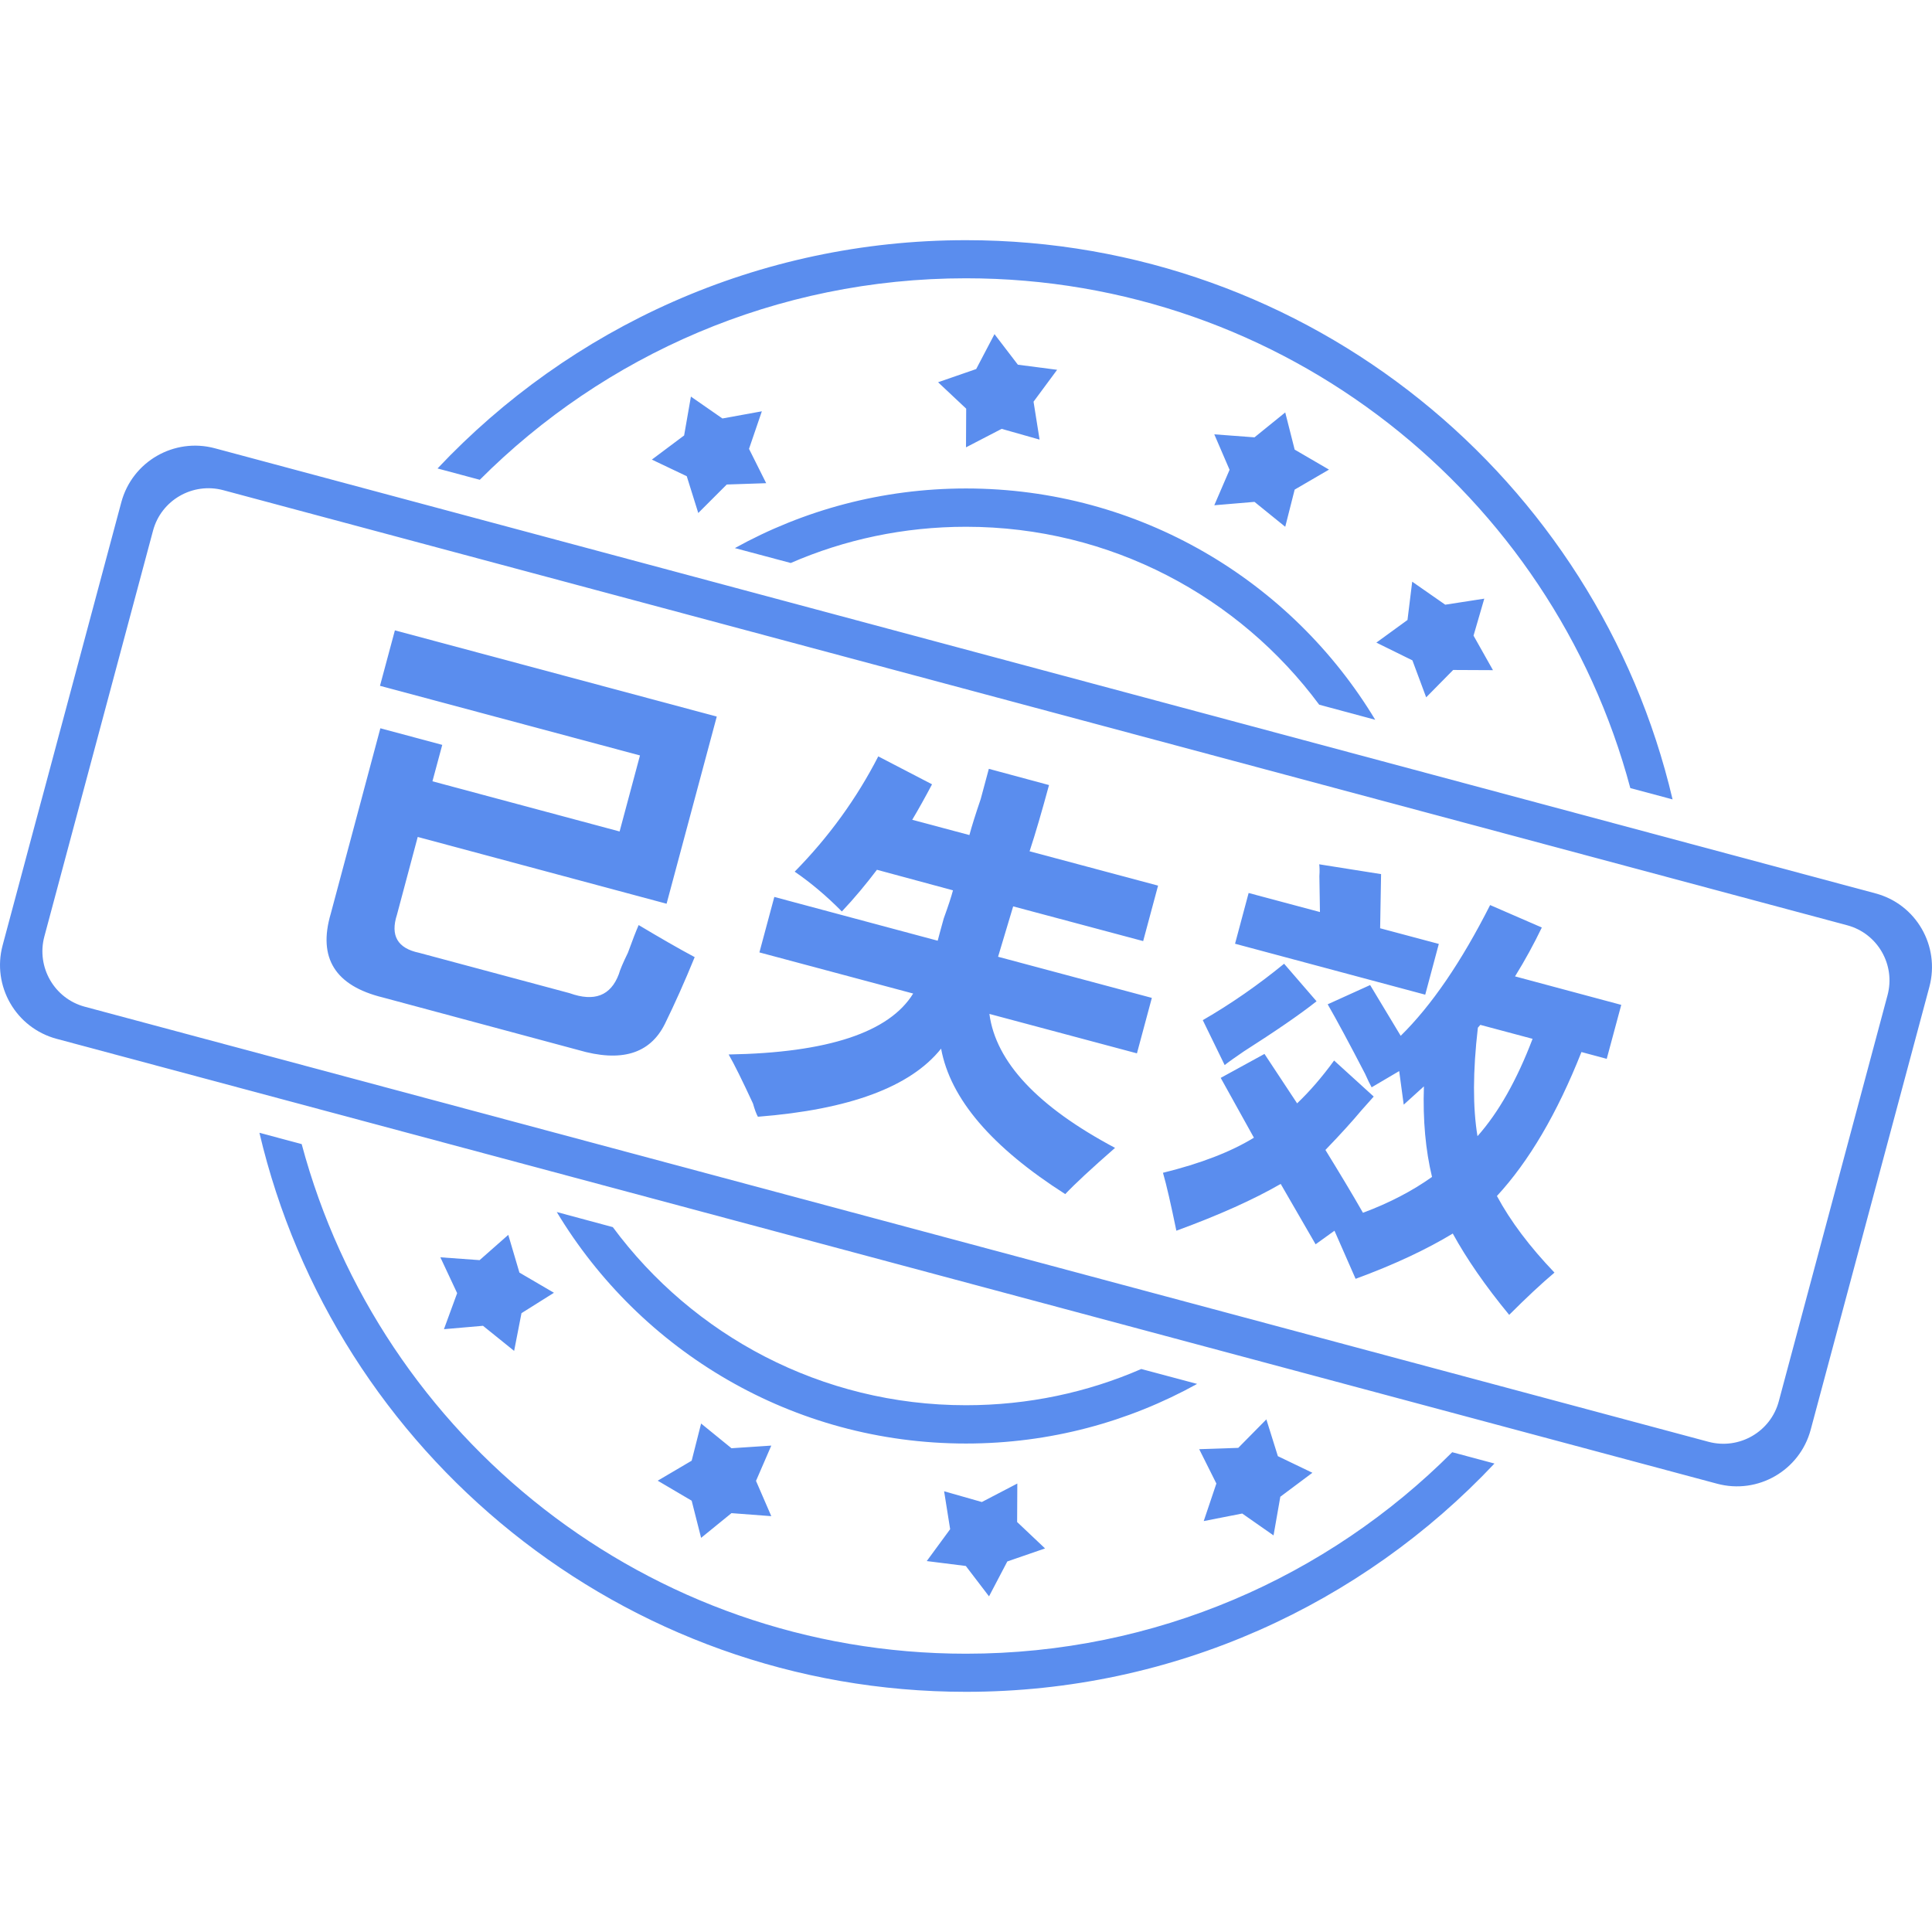
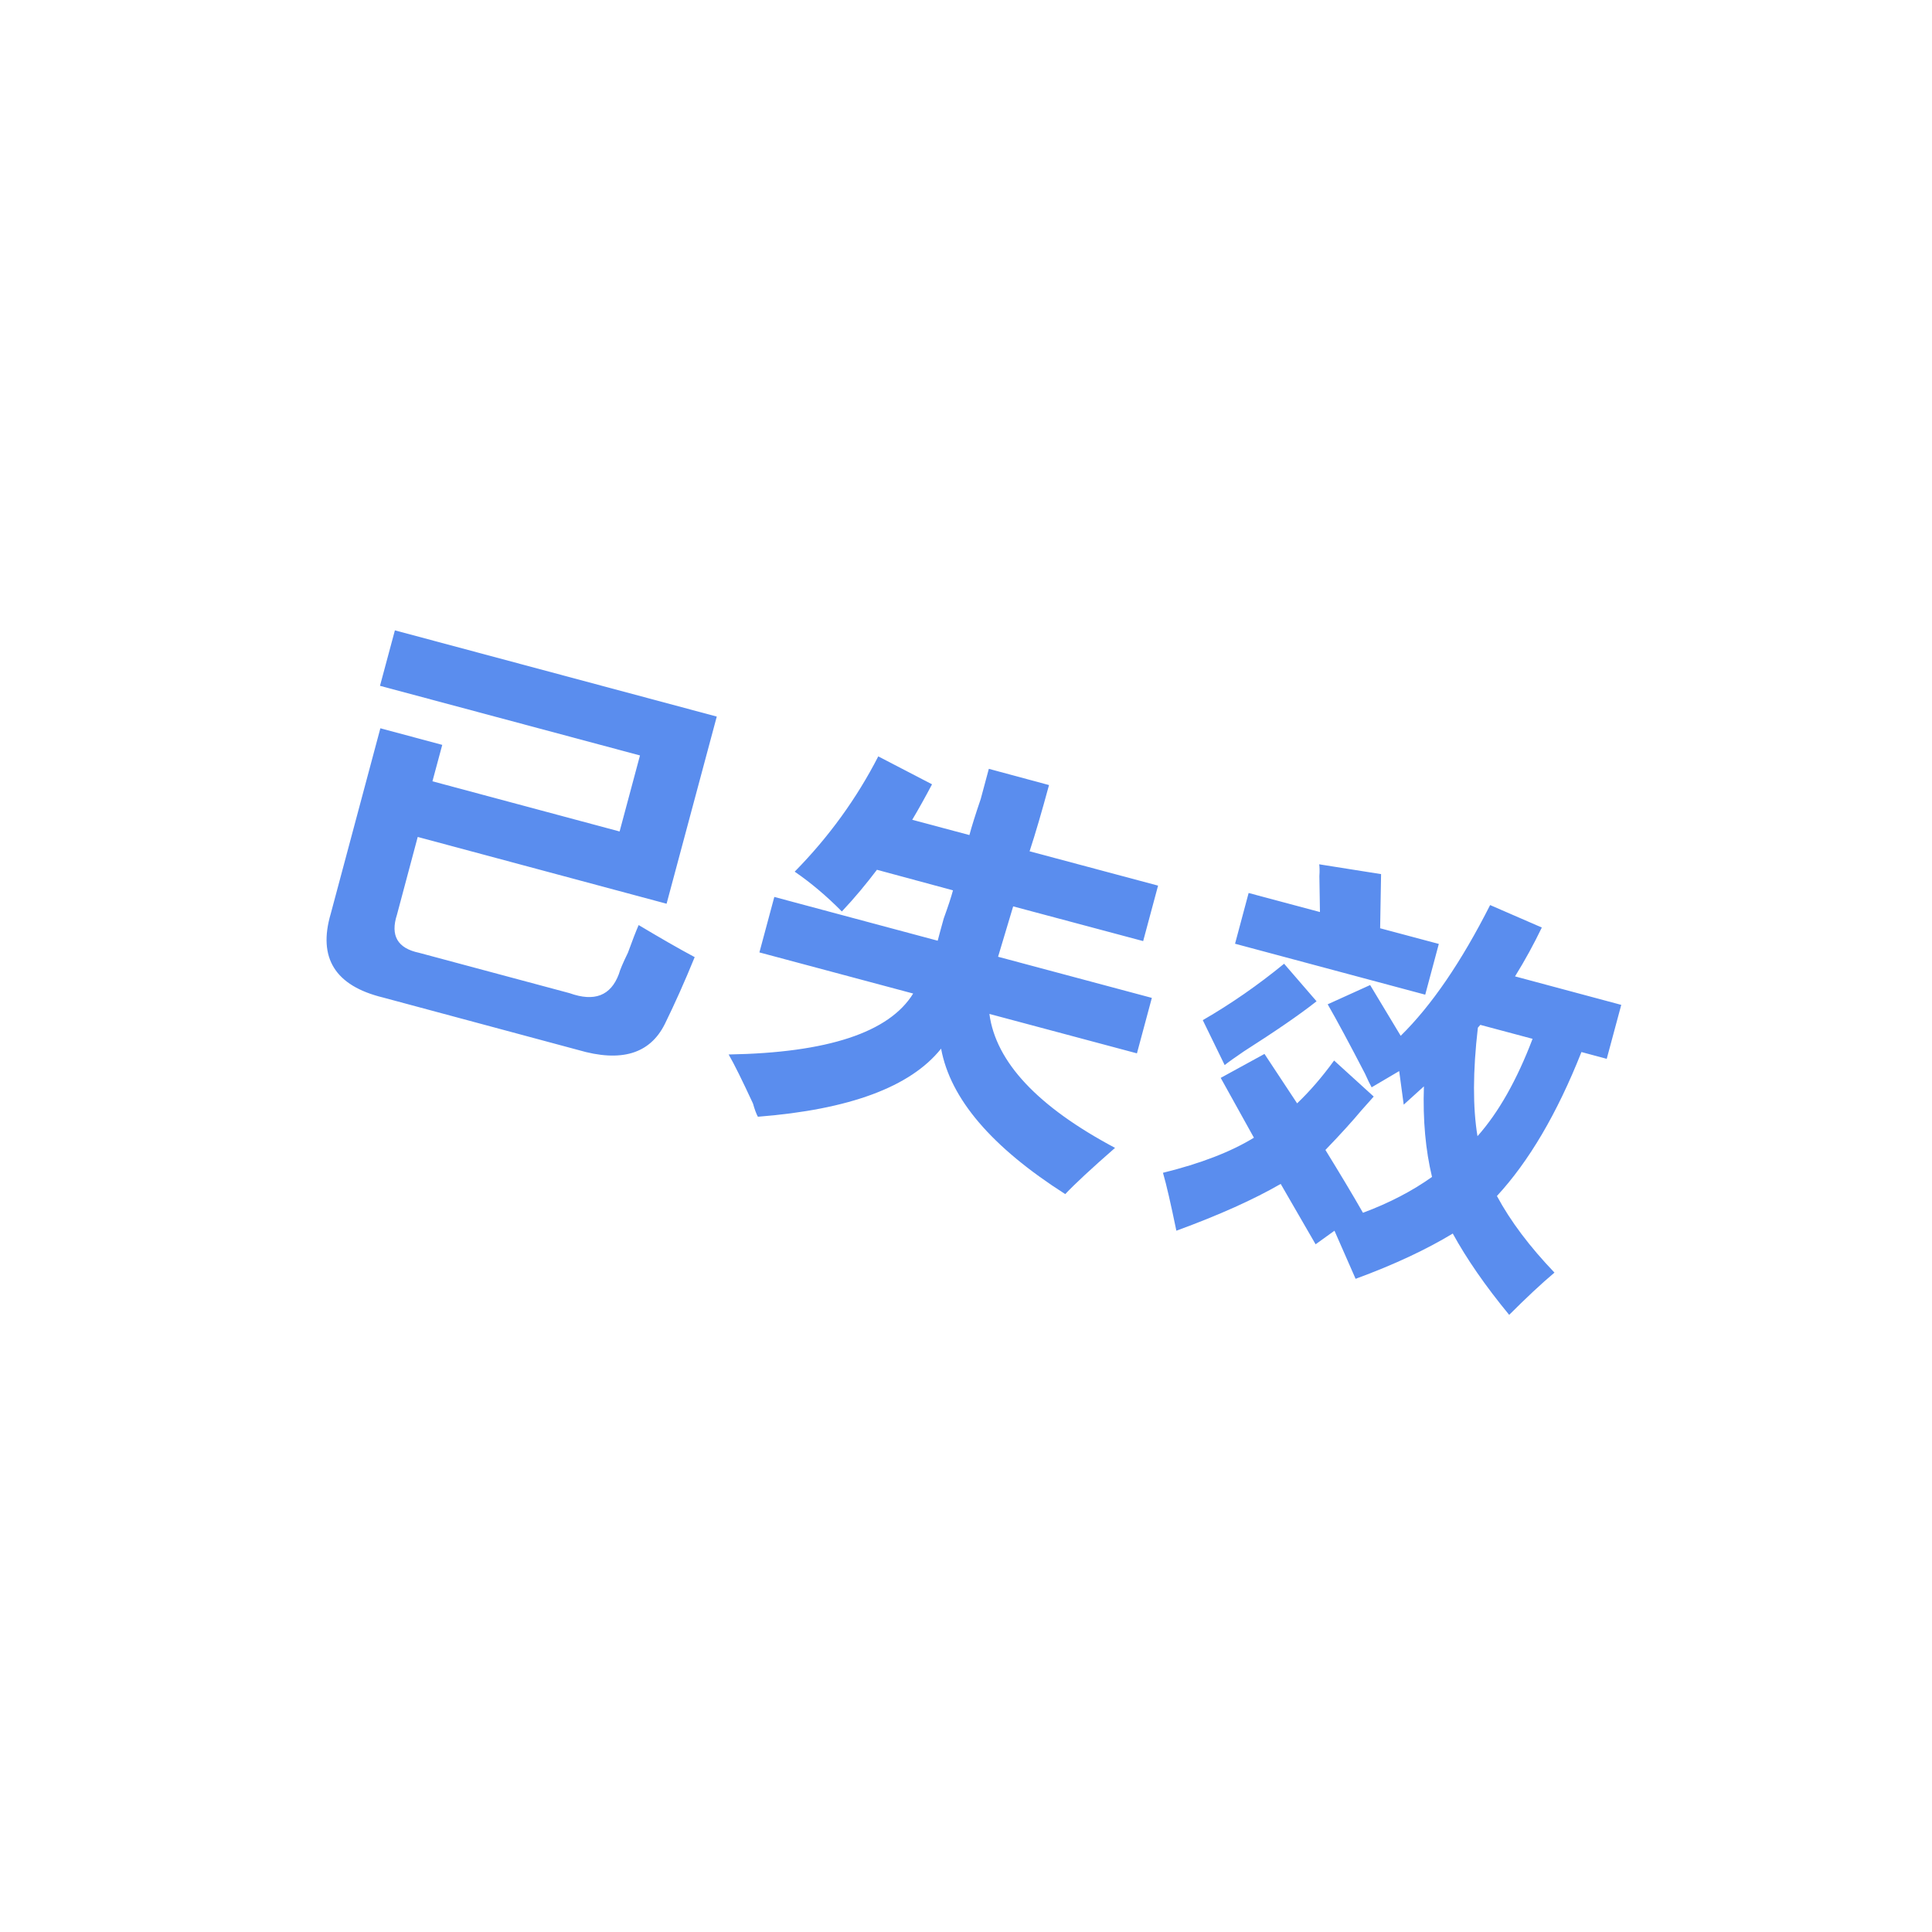
<svg xmlns="http://www.w3.org/2000/svg" t="1649903679452" class="icon" viewBox="0 0 1024 1024" version="1.1" p-id="2193" width="200" height="200">
  <defs>
    <style type="text/css" />
  </defs>
  <path d="M203 528.7c-25.4-6.2-34.6-21-27.7-44.4l26.3-98.3 32.8 8.8-5.2 19.3 99.2 26.6 10.8-40.3-137.8-36.9 7.9-29.4 170.6 45.7-26.6 99.2-131.9-35.4-11 41.2c-3.6 11.1 0.3 17.8 11.7 20.2l79.8 21.4c13.1 4.7 21.8 1.4 26.1-10.1 0.6-2.2 2.2-6 4.8-11.3 2.4-6.6 4.3-11.5 5.7-14.7 10.9 6.5 20.7 12.2 29.7 17-5.3 13-10.6 24.8-15.8 35.4-7.9 15.9-23.2 20.5-46 13.8L203 528.7z m0 0M446.2 483.1c-8-8.1-16.4-15.2-25-21.1 18.2-18.5 32.9-38.9 44.3-61.1l28.5 14.8c-3.6 6.8-7.1 13.1-10.5 18.8l30.3 8.1c1.2-4.5 3.2-10.9 6-19.1 2-7.3 3.4-12.6 4.3-16l31.9 8.6c-3.8 14-7.2 25.7-10.3 35.1l68.1 18.2-7.9 29.4-68.9-18.4-8 26.7 81.5 21.8-7.9 29.4-78.2-20.9c3.4 25.5 25.6 49.2 66.6 71-12.6 11-21.4 19.2-26.4 24.5-39-24.9-60.9-50.5-65.8-77.1-16.2 20.3-48.6 32.3-97.1 36.1-0.8-1.4-1.7-3.8-2.6-7-5.7-12.3-10-21-12.9-26 52.5-0.9 85.1-11.7 97.8-32.3l-81.5-21.8 7.9-29.4 86.6 23.2c0.6-2.2 1.6-6.2 3.2-11.8 2.4-6.6 4-11.5 4.9-14.9L464.8 461c-5.7 7.5-11.8 14.9-18.6 22.1z m0 0M727 576.3c-0.8-1.4-2-3.8-3.5-7.2-8.3-16-14.9-28.3-19.8-36.8l22.5-10.2 16.2 26.9c16.3-16 32.1-39.1 47.4-69.3l27.4 11.9c-4.1 8.5-8.8 17.2-14.2 25.9l56.3 15.1-7.7 28.6-13.4-3.6c-12.9 32.6-27.9 58-44.8 76.3 7.2 13.4 17.4 26.9 30.5 40.6-7 5.9-15 13.4-24 22.4-12.7-15.4-22.6-29.8-29.9-43.1-13.7 8.3-30.8 16.4-51.5 24l-11.2-25.5-10 7.2-18.5-32c-14.2 8.2-32.6 16.5-55.3 24.8-2.9-14-5.2-24.2-7.1-30.7 19.9-4.9 36-11.1 48.2-18.6L647 571.3l23.2-12.7 17.3 26.2c6.4-6.1 13-13.6 19.6-22.7l21 19.1c-1.7 1.9-3.9 4.4-6.5 7.3-4.5 5.4-10.8 12.4-19.1 21 7.5 12.2 14.2 23.3 19.9 33.3 14-5.2 26.2-11.6 36.6-19-3.4-14.1-4.9-30.1-4.3-48l-10.7 9.7-2.4-17.8-14.6 8.6z m-77.9-11.8l-11.6-23.8c14.9-8.6 29.3-18.6 43.1-29.9l17.2 19.9c-9.1 7.2-22 16-38.6 26.6-4.4 3-7.8 5.4-10.1 7.2z m5.5-64.3l7.2-26.9 37.8 10.1c-0.1-4.2-0.2-10.5-0.3-19 0.2-2.9 0.1-5.1-0.1-6.3l32.8 5.2-0.5 28.7 31.1 8.3-7.2 26.9-100.8-27z m128.5 102c11.2-12.6 20.9-29.8 29.2-51.6l-27.7-7.4-1.3 1.5c-2.7 23.2-2.7 42.4-0.2 57.5z m0 0" fill="#5A8DEE" p-id="2194" />
-   <path d="M512 279.2c76.7 0 144.8 37.1 187.2 94.3l29.7 8C684.6 308 604 258.9 512 258.9c-44.5 0-86.2 11.5-122.5 31.6l29.6 7.9c28.5-12.4 59.9-19.2 92.9-19.2zM664.9 266l16.3 13.2 5-19.7 18.2-10.6-18.2-10.6-5-19.7-16.3 13.2-21.3-1.6 8.1 18.8-8.1 18.8 21.3-1.8z m-282-44.2l-16.7-11.6-3.6 20.6-17.1 12.8 18.5 8.8 6.1 19.5 15.1-15.1 20.9-0.7-9.1-18.2 6.8-19.9-20.9 3.8z m156.6-28.5l-12.4-16.2-9.7 18.5-20.2 7 14.9 14-0.1 20.5 18.9-9.8L551 233l-3.2-20.1 12.5-16.9-20.8-2.7zM766 320.5l-17.5-12.2-2.5 20.3-16.5 12 19.1 9.4 7.3 19.6 14.3-14.5 21.1 0.1-10.3-18.3 5.7-19.6-20.7 3.2z m228 153L113.9 237.6c-21.6-5.8-43.8 7-49.6 28.6L1.4 501c-5.8 21.6 7 43.8 28.6 49.6l880.1 235.8c21.6 5.8 43.8-7 49.6-28.6l62.9-234.7c5.8-21.7-7-43.9-28.6-49.6z m6.4 54.1l-57.6 215.1c-4.3 16.2-21 25.8-37.2 21.5L45 533.6c-16.2-4.3-25.8-21-21.5-37.2l57.6-215.1c4.3-16.2 21-25.8 37.2-21.5L979 490.4c16.2 4.3 25.8 21 21.4 37.2zM512 147.5c168.7 0 310.6 114.6 352.1 270.2l22.4 6C846.6 253.8 694.1 127.3 512 127.3c-110.4 0-209.9 46.5-280.1 121l22.4 6c65.9-66 157.1-106.8 257.7-106.8z m92.9 578.1C576.4 738 545 744.8 512 744.8c-76.7 0-144.8-37.1-187.2-94.4l-29.7-8C339.4 716 420 765.1 512 765.1c44.5 0 86.2-11.5 122.5-31.6l-29.6-7.9z m-217.2 42l-16.1-13.1-5 19.7-18 10.6 18 10.6 5 19.7 16.1-13.1 21.1 1.6-8.1-18.7 8.1-18.7-21.1 1.4zM511.9 830l12.3 16.1 9.7-18.5 20-6.9-14.8-14 0.1-20.4-18.8 9.8-20-5.7 3.2 20.1-12.4 16.9 20.7 2.6zM256 702.7l16.5 13.3 3.9-20 17.2-10.8-18.3-10.7-5.9-20-15.2 13.4-20.8-1.5 8.9 19-7 19.1 20.7-1.8z m256 173.8c-168.7 0-310.5-114.6-352.1-270.1l-22.4-6C177.4 770.2 329.9 896.7 512 896.7c110.4 0 209.9-46.5 280.1-121l-22.4-6c-65.9 66-157.1 106.8-257.7 106.8z m146.4-74.3l16.6 11.6 3.6-20.5 17-12.7-18.3-8.8-6.1-19.5-14.9 15.1-20.7 0.7 9.1 18.2-6.7 19.9 20.4-4z m0 0" fill="#5A8DEE" p-id="2195" />
</svg>